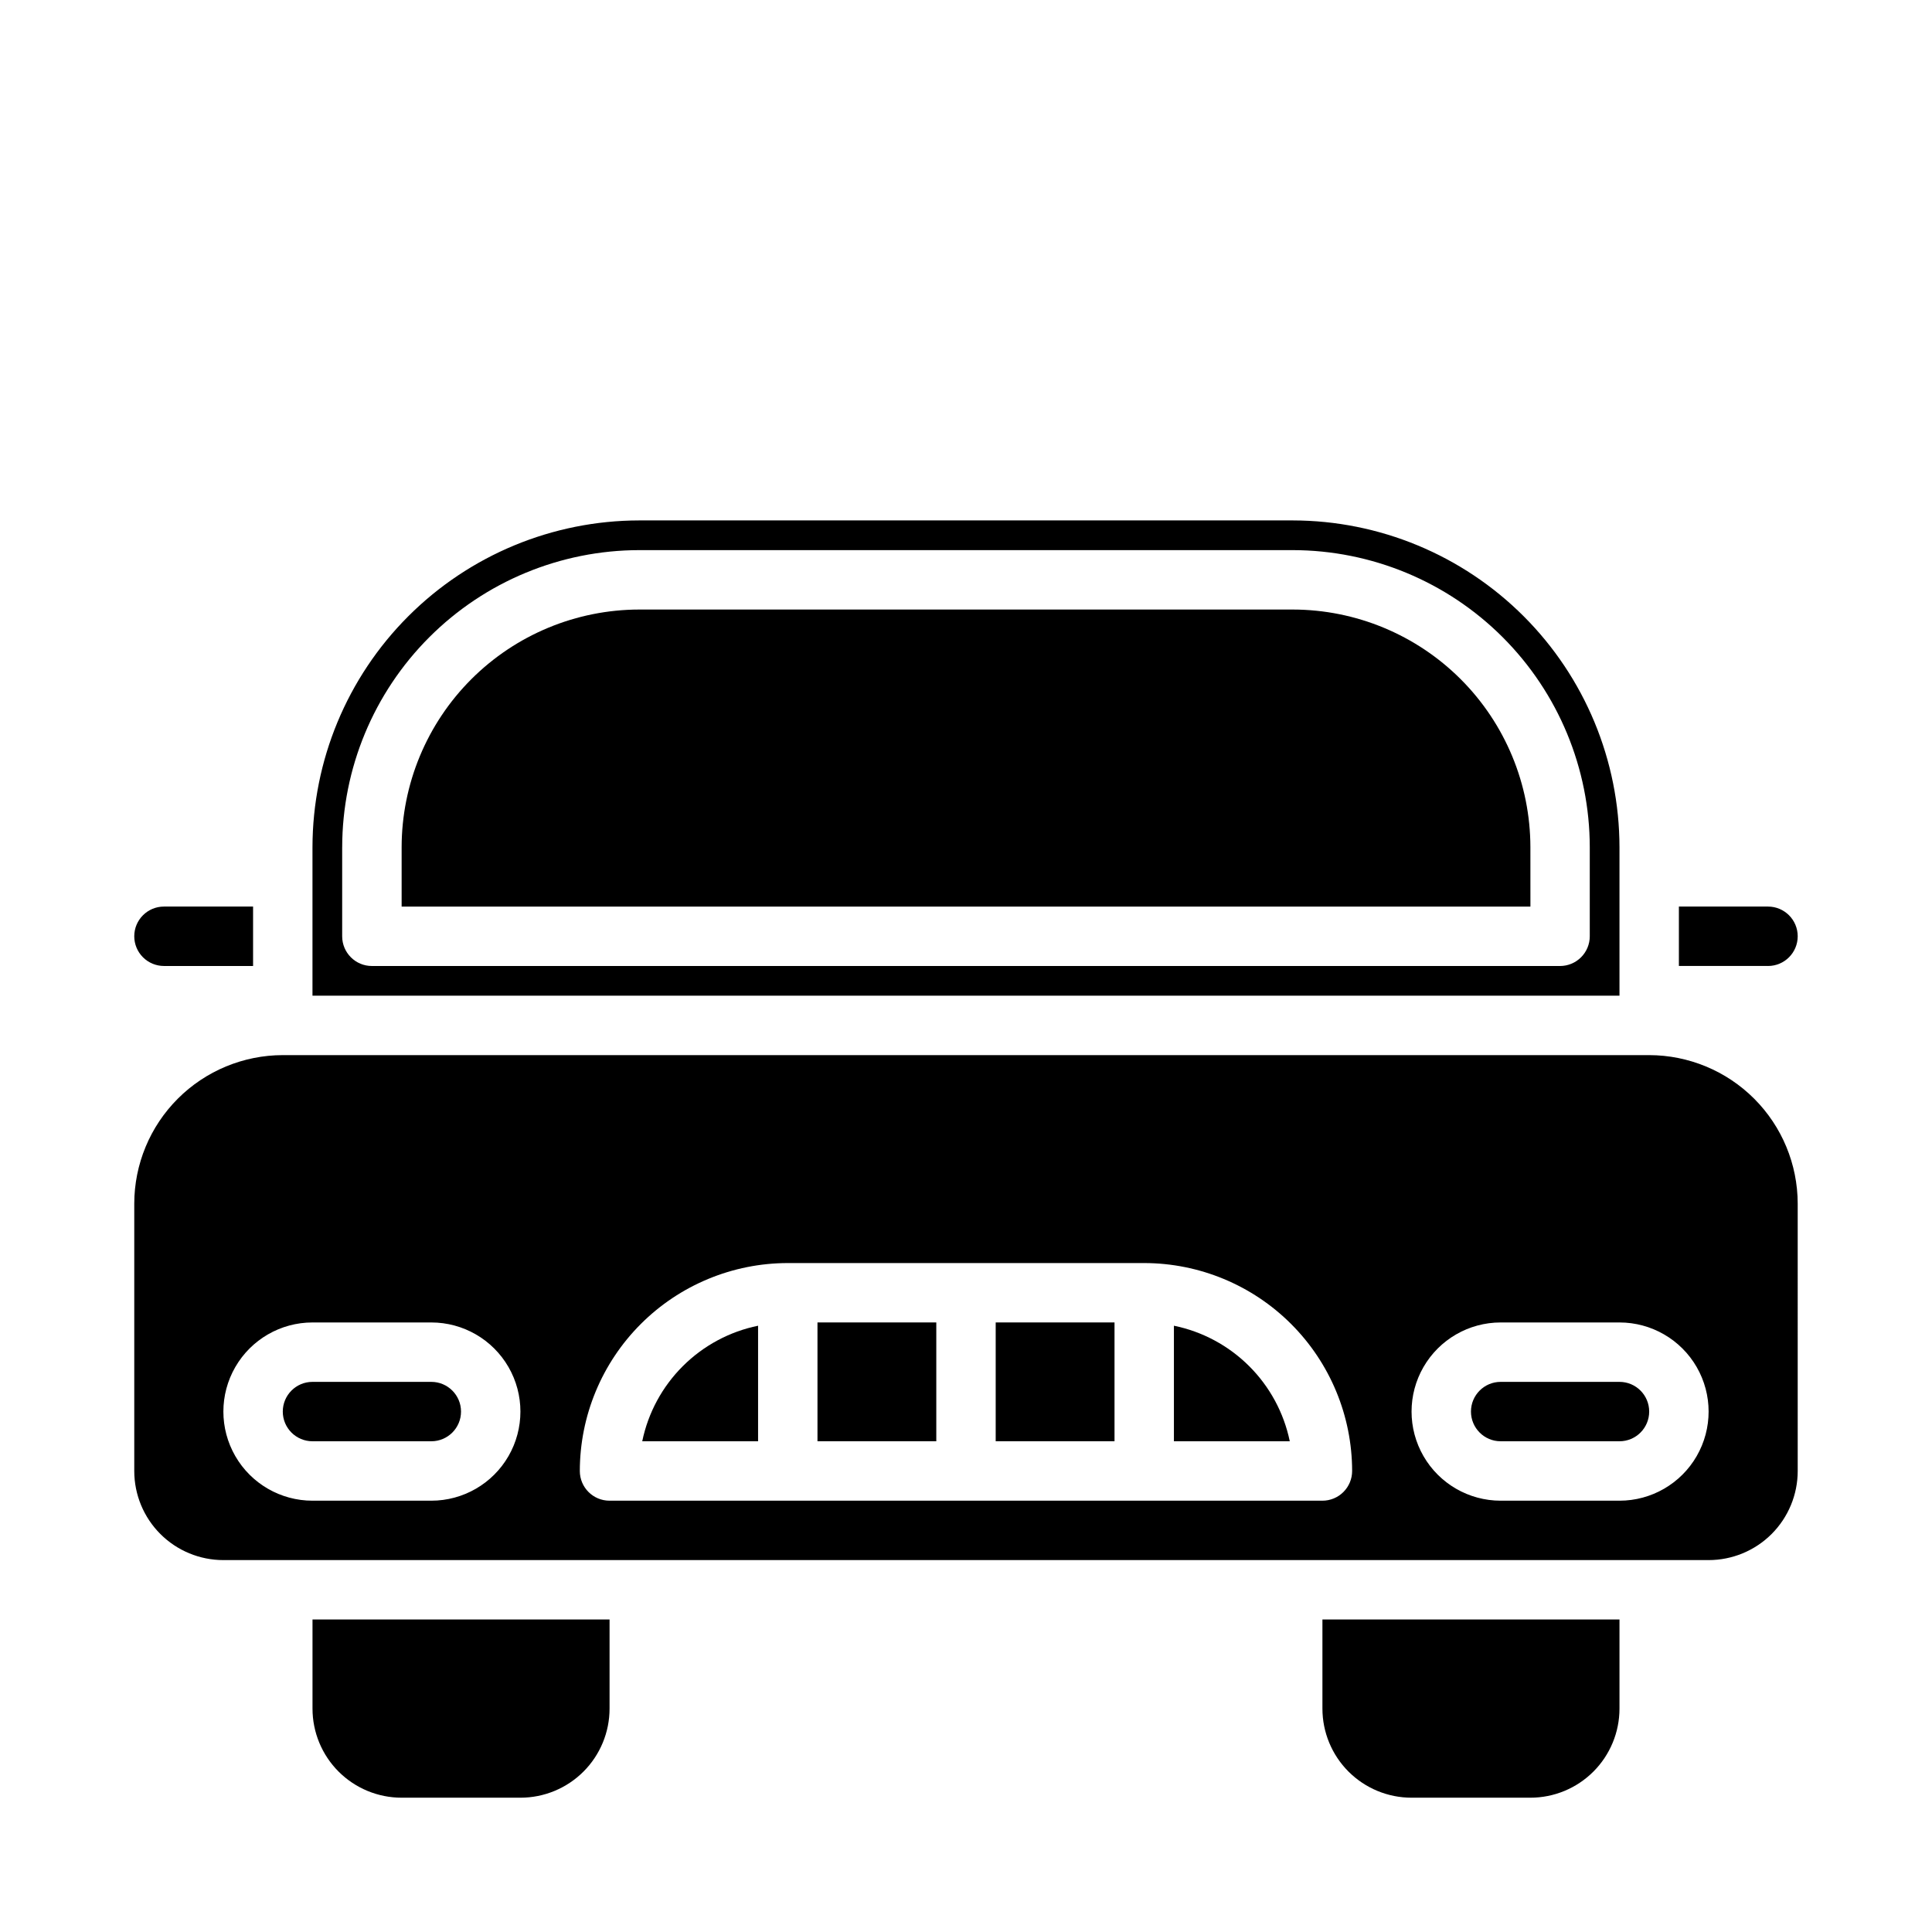
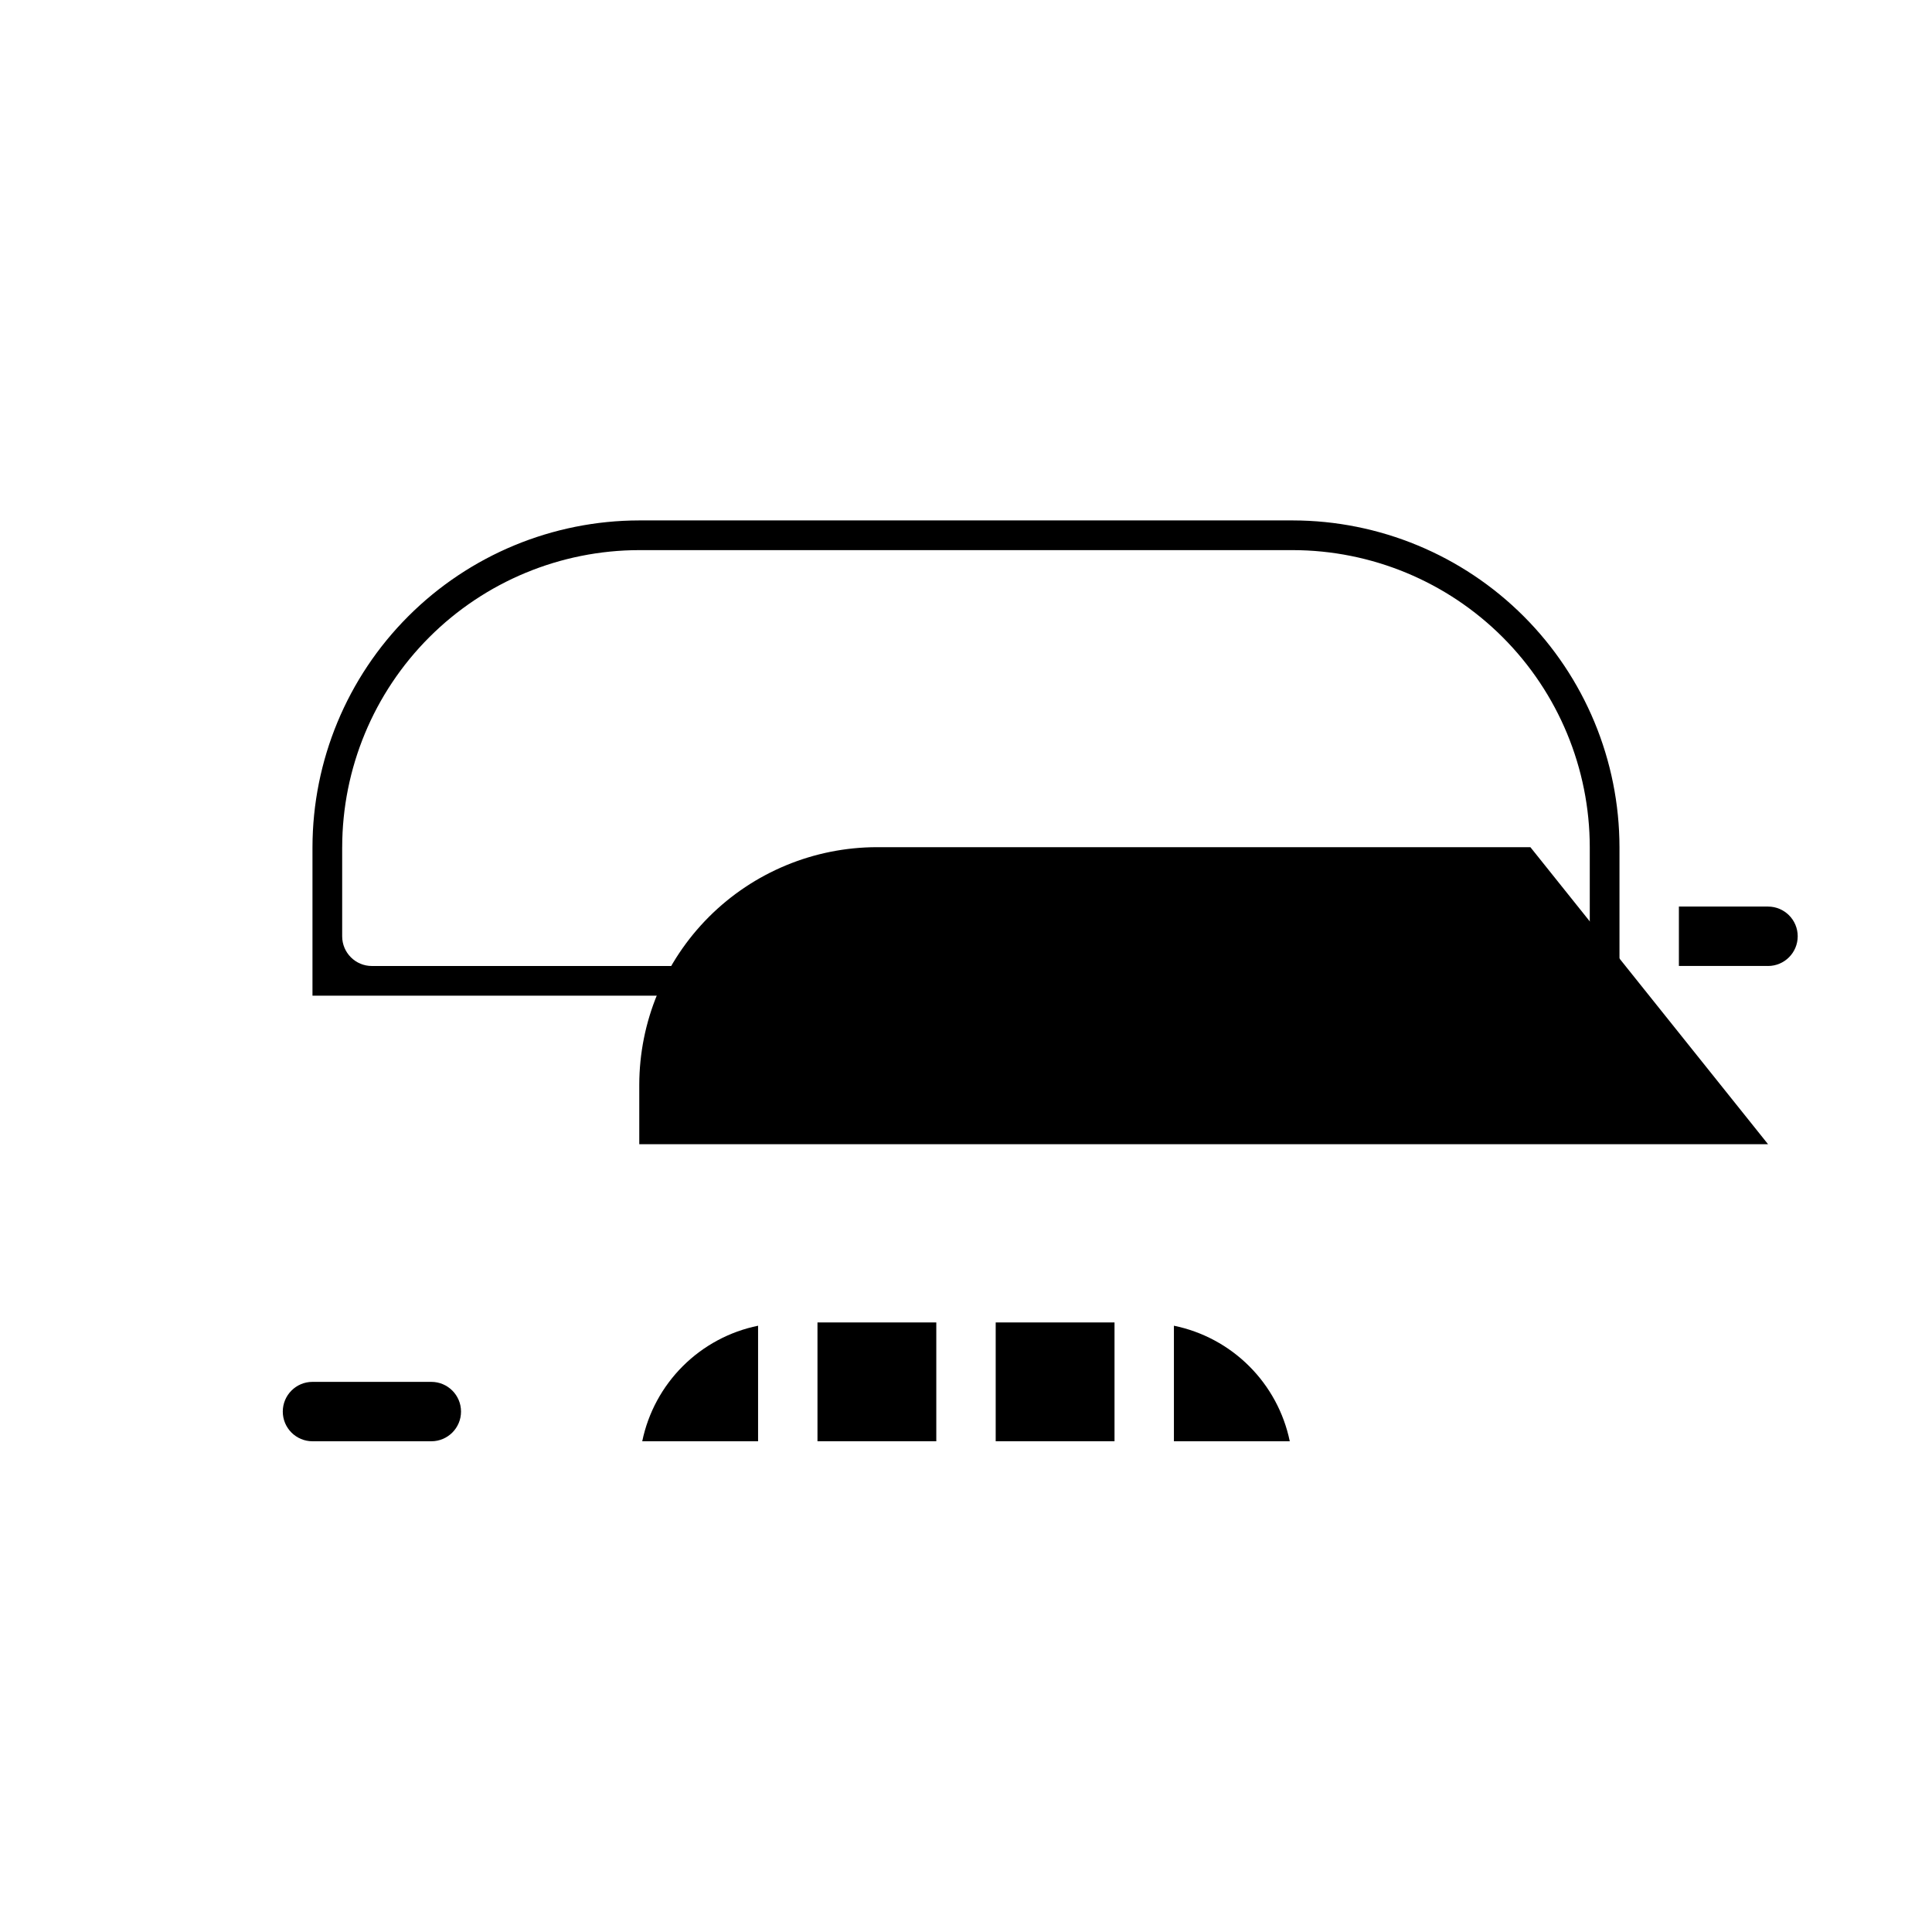
<svg xmlns="http://www.w3.org/2000/svg" fill="#000000" width="800px" height="800px" version="1.1" viewBox="144 144 512 512">
  <g>
    <path d="m455.1 495.33v30.621h30.703c-1.562-7.547-5.305-14.469-10.762-19.91-5.457-5.445-12.391-9.168-19.941-10.711z" />
-     <path d="m620.41 462.98c-0.012-10.438-4.164-20.441-11.539-27.82-7.379-7.379-17.387-11.527-27.82-11.543h-362.11c-10.434 0.016-20.438 4.164-27.816 11.543s-11.531 17.383-11.543 27.82v70.848c0 6.262 2.488 12.27 6.918 16.699 4.426 4.426 10.434 6.914 16.699 6.914h393.6c6.262 0 12.27-2.488 16.699-6.914 4.426-4.43 6.914-10.438 6.914-16.699zm-362.11 78.719h-31.488c-8.438 0-16.23-4.5-20.449-11.809-4.219-7.309-4.219-16.309 0-23.617 4.219-7.305 12.012-11.809 20.449-11.809h31.488c8.438 0 16.234 4.504 20.453 11.809 4.219 7.309 4.219 16.309 0 23.617-4.219 7.309-12.016 11.809-20.453 11.809zm236.16 0h-188.93c-4.348 0-7.871-3.523-7.871-7.871 0.016-14.609 5.824-28.617 16.156-38.949 10.332-10.328 24.336-16.141 38.945-16.156h94.465c14.609 0.016 28.617 5.828 38.945 16.156 10.332 10.332 16.141 24.34 16.16 38.949 0 2.086-0.832 4.09-2.309 5.566-1.473 1.477-3.477 2.305-5.566 2.305zm78.719 0h-31.484c-8.438 0-16.234-4.5-20.453-11.809-4.219-7.309-4.219-16.309 0-23.617 4.219-7.305 12.016-11.809 20.453-11.809h31.488c8.438 0 16.234 4.504 20.453 11.809 4.219 7.309 4.219 16.309 0 23.617-4.219 7.309-12.016 11.809-20.453 11.809z" />
-     <path d="m573.18 510.21h-31.488c-4.348 0-7.871 3.523-7.871 7.871s3.523 7.871 7.871 7.871h31.488c4.348 0 7.871-3.523 7.871-7.871s-3.523-7.871-7.871-7.871z" />
    <path d="m407.87 494.46h31.488v31.488h-31.488z" />
    <path d="m360.64 494.46h31.488v31.488h-31.488z" />
    <path d="m258.3 510.21h-31.488c-4.348 0-7.871 3.523-7.871 7.871s3.523 7.871 7.871 7.871h31.488c4.348 0 7.875-3.523 7.875-7.871s-3.527-7.871-7.875-7.871z" />
    <path d="m314.2 525.95h30.699v-30.621c-7.551 1.543-14.484 5.266-19.941 10.711-5.457 5.441-9.199 12.363-10.758 19.91z" />
-     <path d="m573.18 573.18h-78.723v23.617c0 6.262 2.488 12.27 6.918 16.699 4.43 4.426 10.438 6.914 16.699 6.914h31.488c6.266 0 12.27-2.488 16.699-6.914 4.43-4.43 6.918-10.438 6.918-16.699z" />
-     <path d="m179.58 392.12c0 2.09 0.828 4.09 2.305 5.566 1.477 1.477 3.481 2.309 5.566 2.309h23.617v-15.746h-23.617c-4.348 0-7.871 3.523-7.871 7.871z" />
-     <path d="m305.54 573.18h-78.723v23.617c0 6.262 2.488 12.27 6.918 16.699 4.43 4.426 10.438 6.914 16.699 6.914h31.488c6.262 0 12.27-2.488 16.699-6.914 4.43-4.43 6.918-10.438 6.918-16.699z" />
-     <path d="m549.57 368.51c-0.02-16.699-6.66-32.707-18.465-44.512-11.809-11.805-27.812-18.445-44.512-18.465h-173.18c-16.695 0.02-32.703 6.66-44.512 18.465-11.805 11.805-18.445 27.812-18.465 44.512v15.742h299.14z" />
+     <path d="m549.57 368.51h-173.18c-16.695 0.02-32.703 6.66-44.512 18.465-11.805 11.805-18.445 27.812-18.465 44.512v15.742h299.14z" />
    <path d="m226.81 407.87h346.37v-39.359c-0.027-22.957-9.16-44.969-25.395-61.203-16.23-16.23-38.242-25.363-61.199-25.391h-173.18c-22.957 0.027-44.965 9.16-61.199 25.391-16.234 16.234-25.367 38.246-25.395 61.203zm7.871-39.359h0.004c0.02-20.871 8.324-40.883 23.082-55.641 14.758-14.758 34.766-23.059 55.637-23.082h173.18c20.871 0.023 40.883 8.324 55.641 23.082 14.758 14.758 23.059 34.77 23.082 55.641v23.617-0.004c0 2.09-0.832 4.09-2.309 5.566-1.477 1.477-3.477 2.309-5.566 2.309h-314.88c-4.348 0-7.871-3.527-7.871-7.875z" />
    <path d="m612.54 384.25h-23.617v15.742h23.617v0.004c4.348 0 7.871-3.527 7.871-7.875s-3.523-7.871-7.871-7.871z" />
  </g>
</svg>